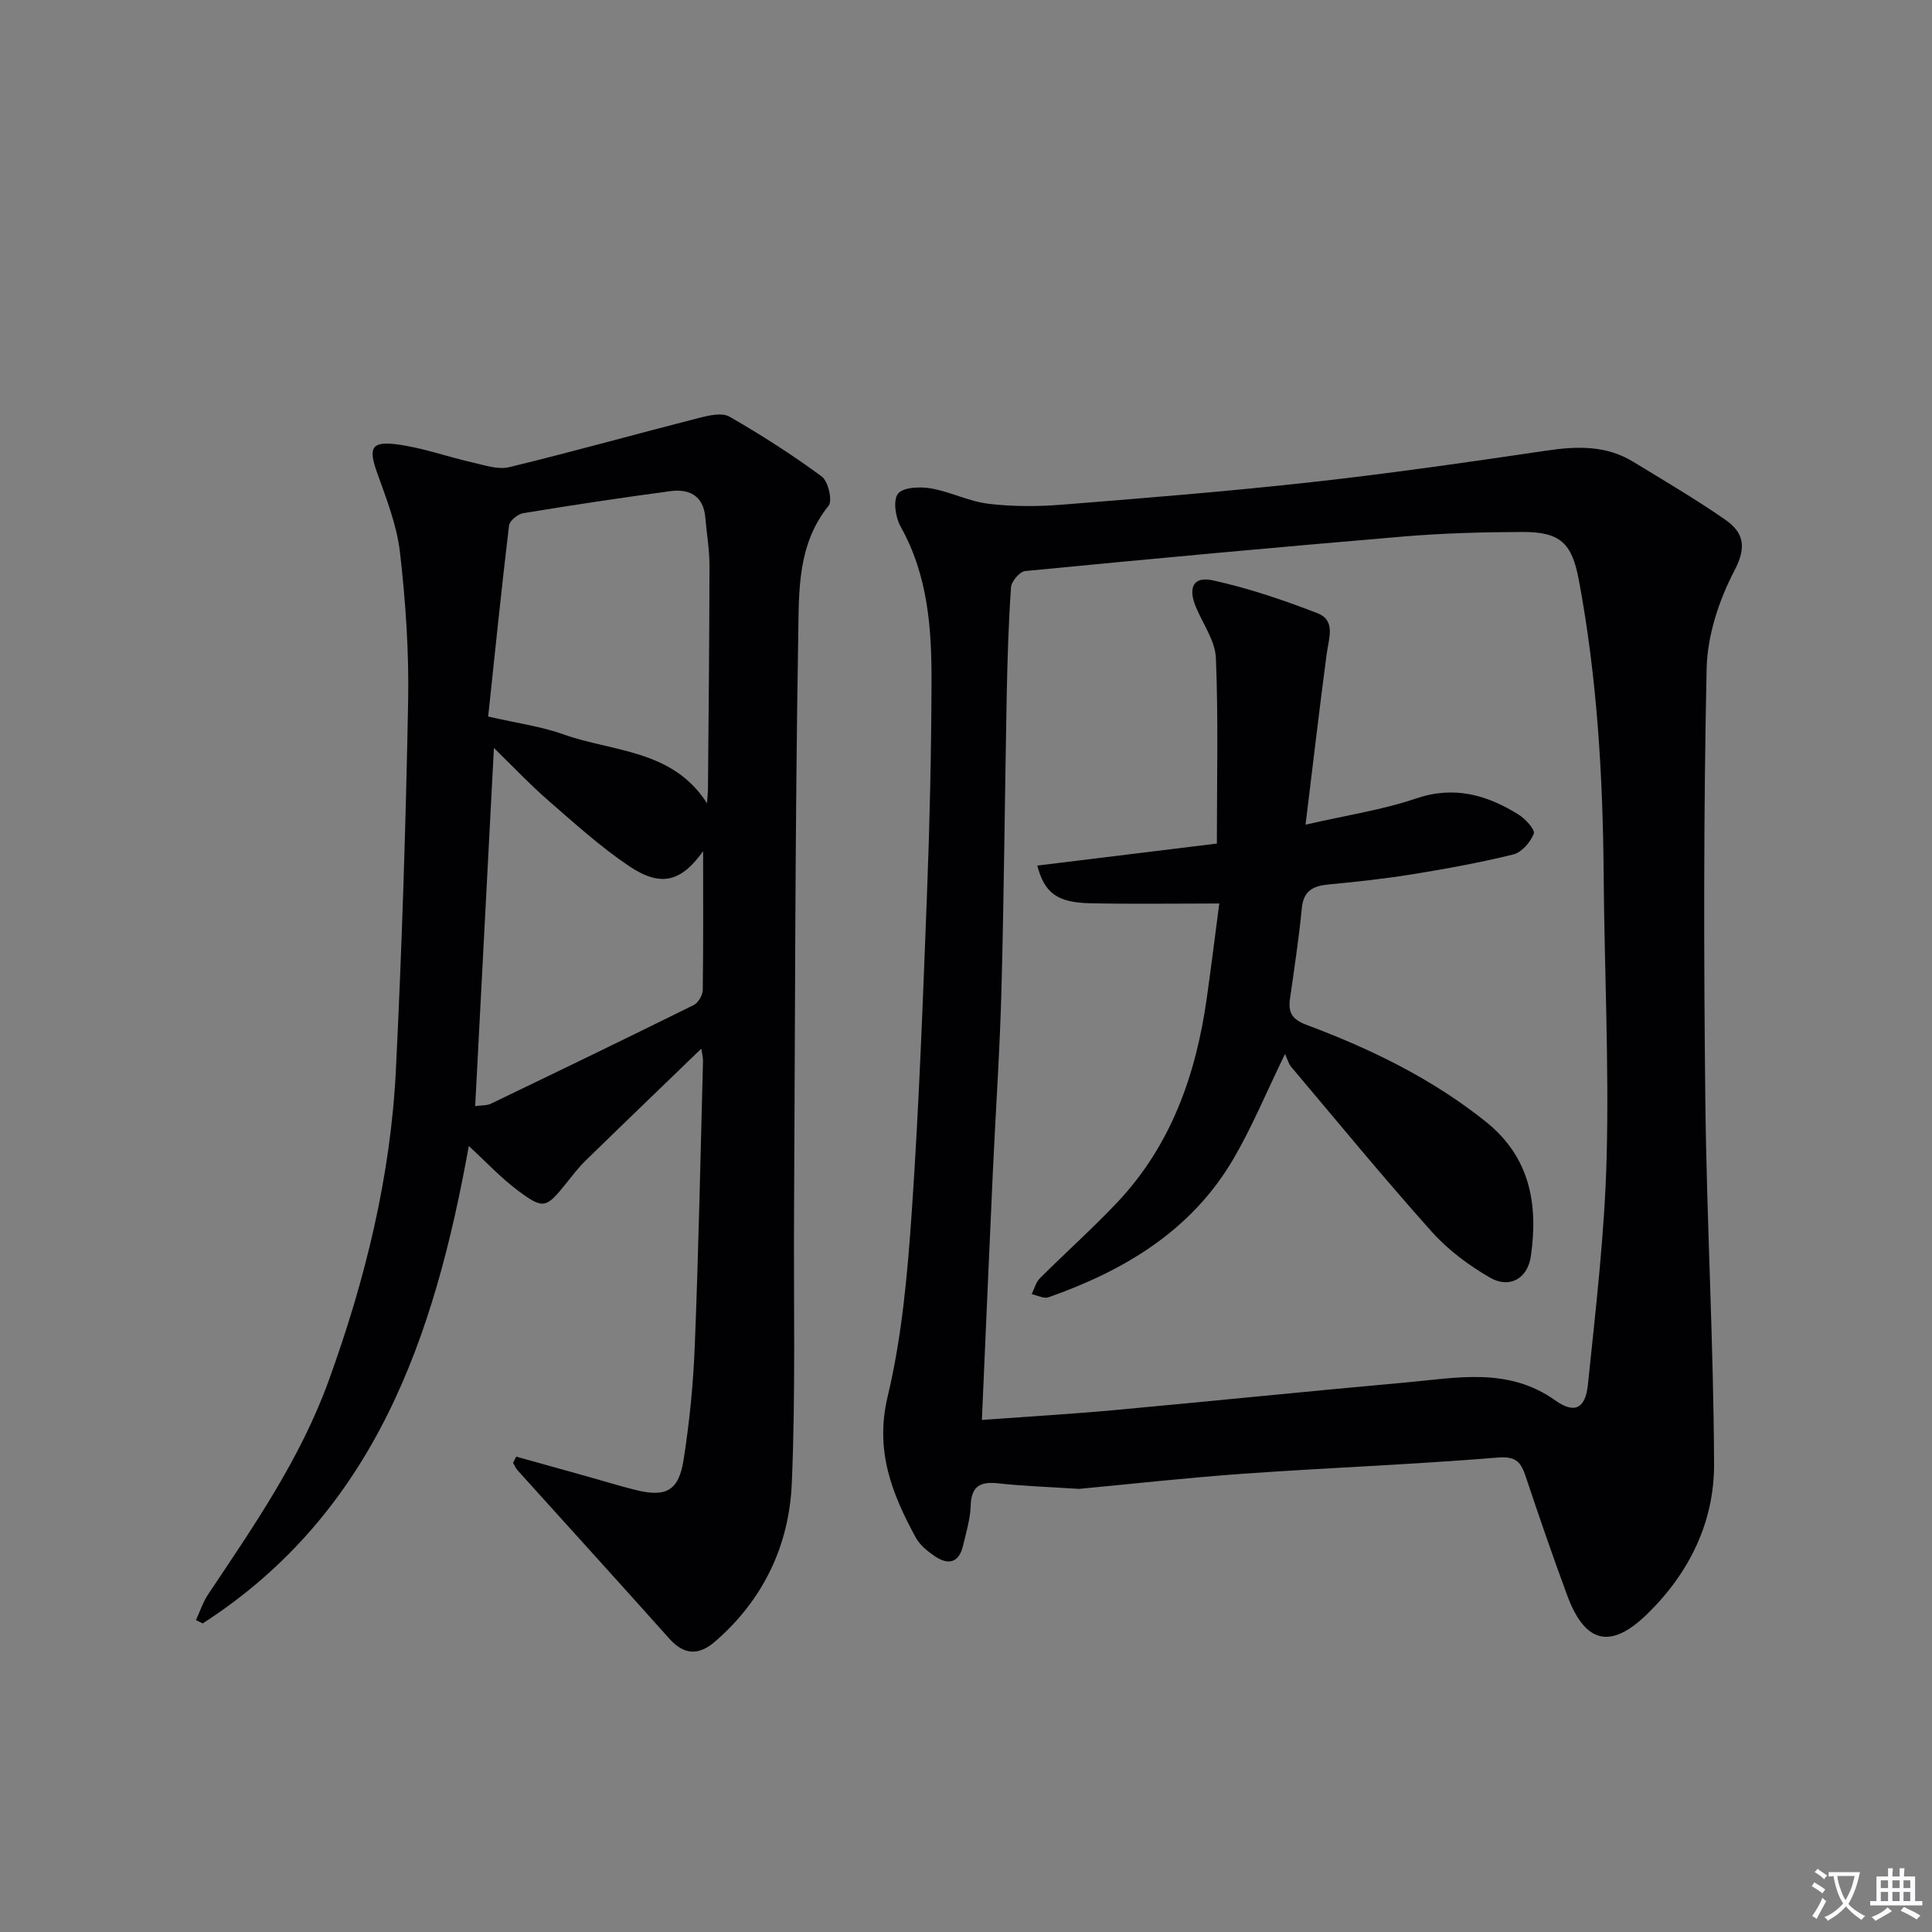
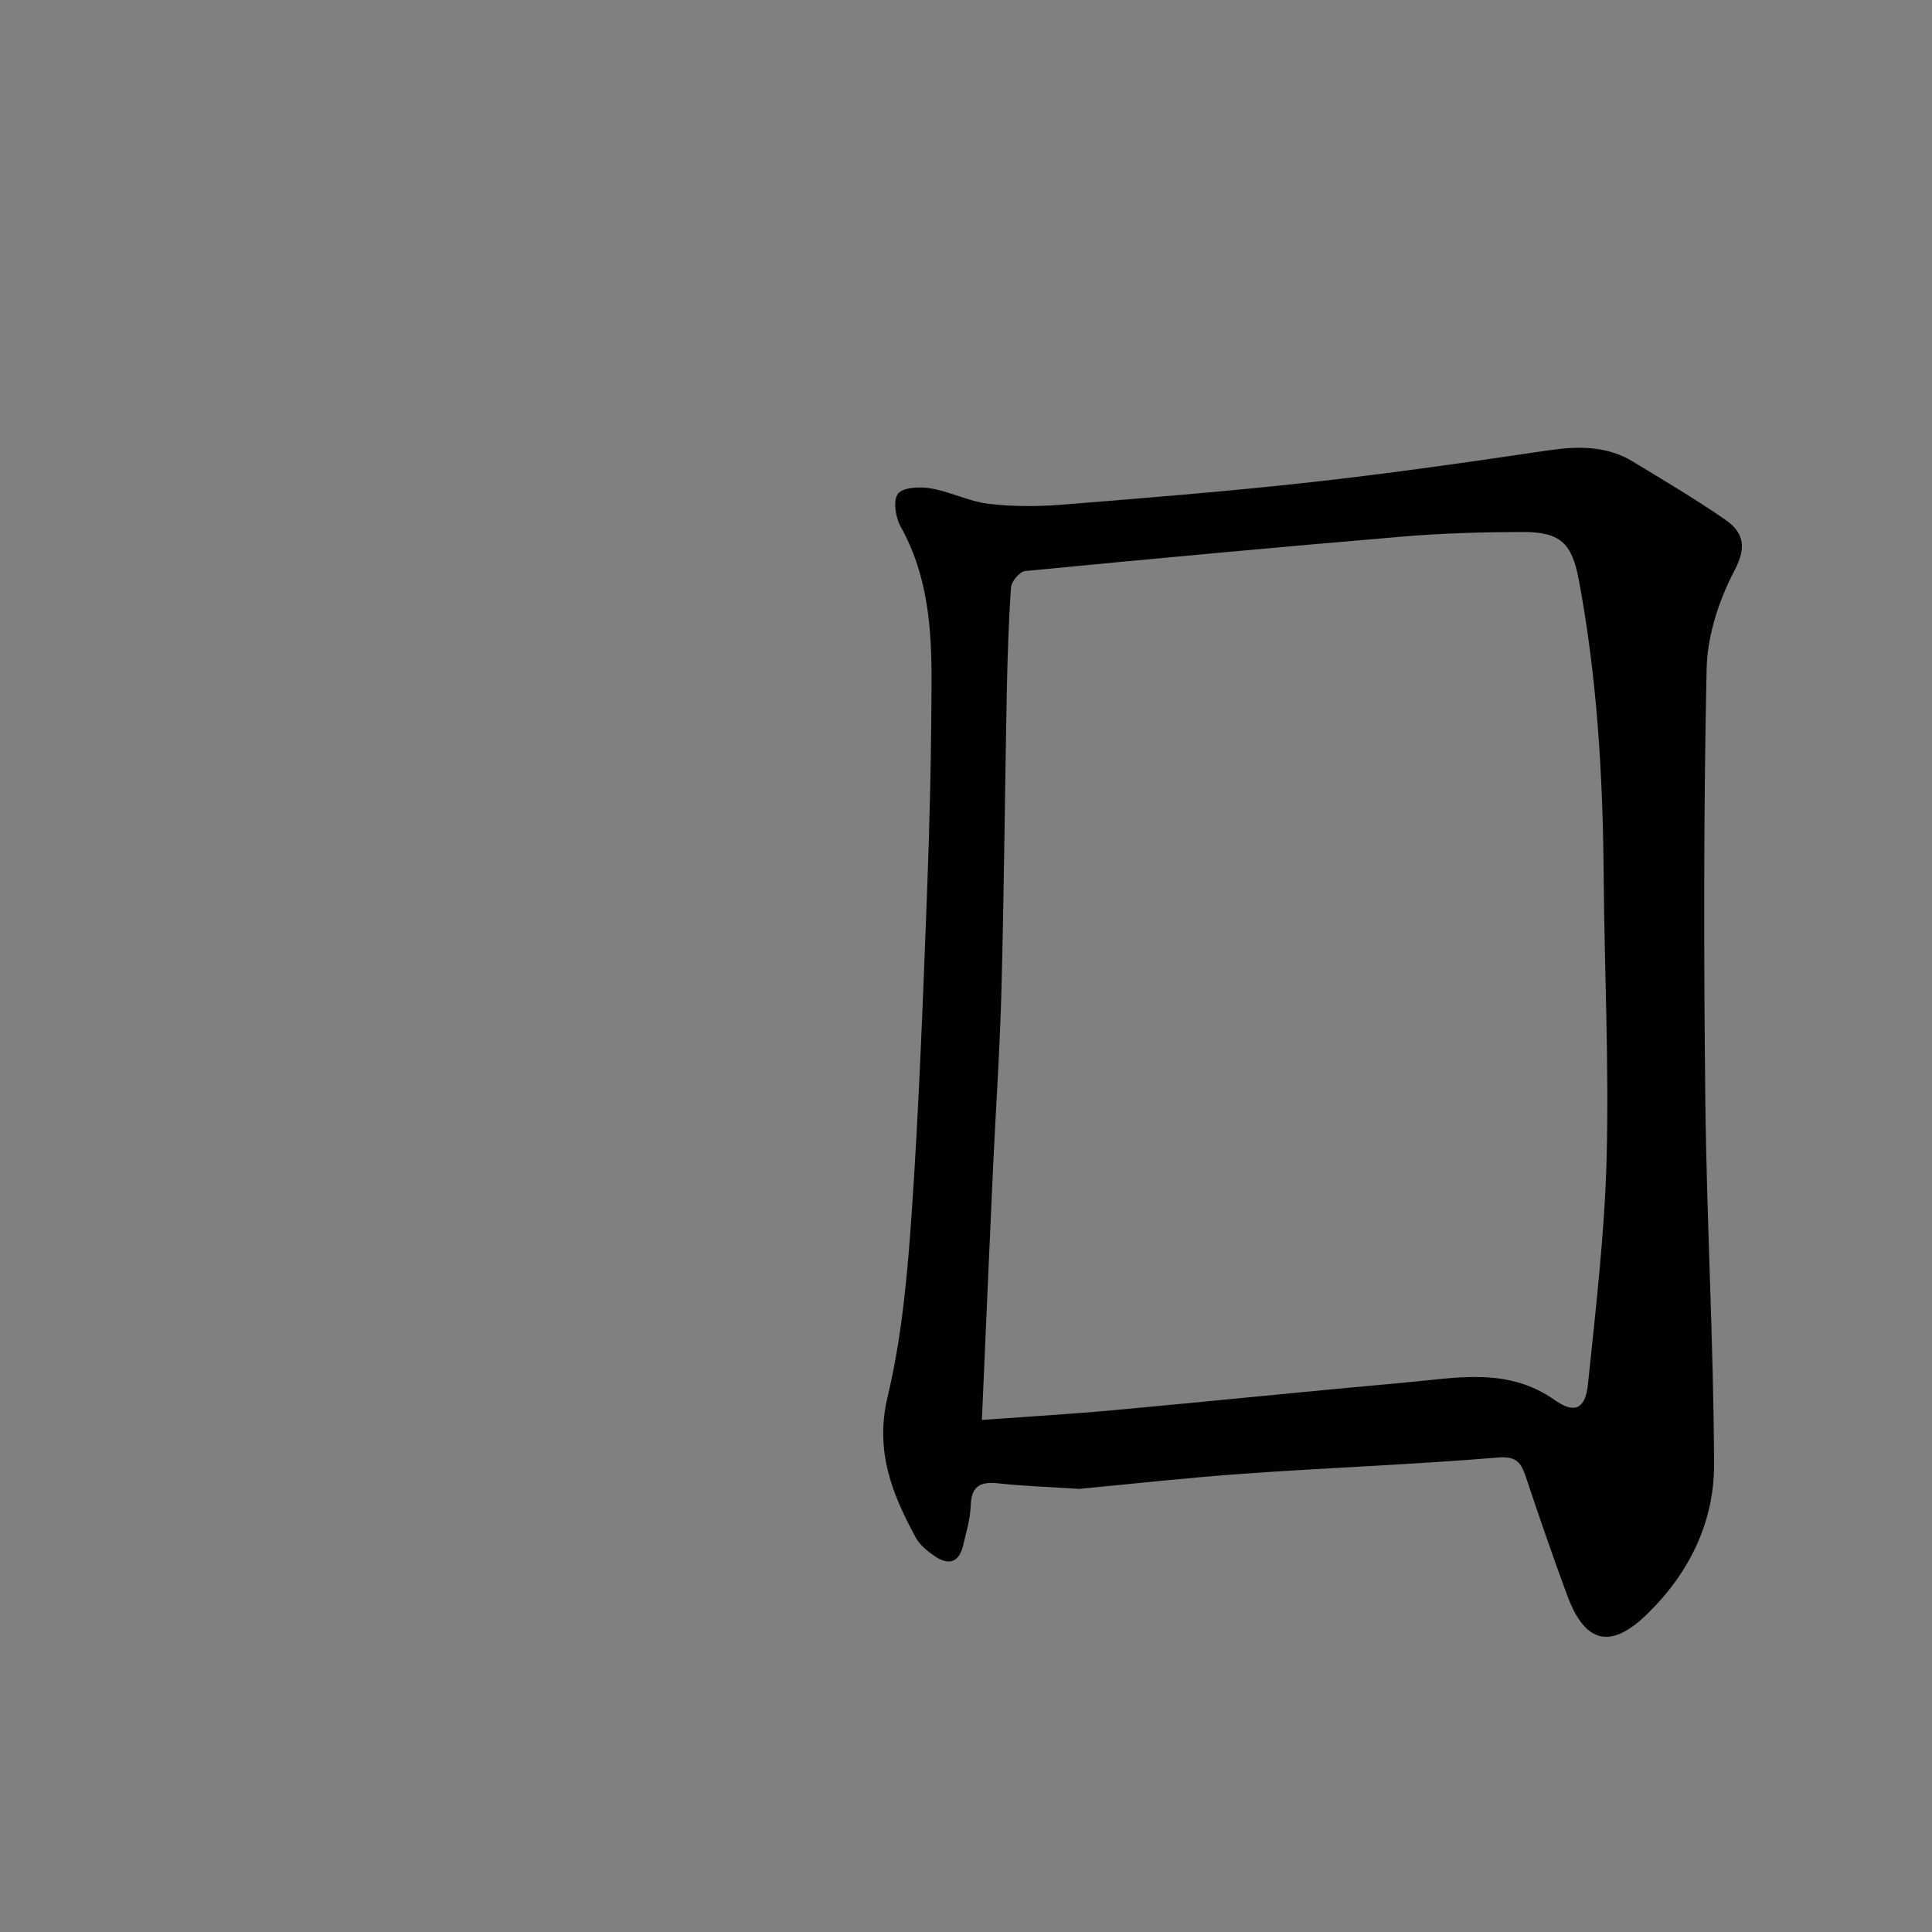
<svg xmlns="http://www.w3.org/2000/svg" enable-background="new 0 0 400 400" viewBox="0 0 400 400">
  <rect x="0" y="0" width="400" height="400" fill="#808080" stroke="none" />
-   <path d="m377.9 391.2c-.2.3-.4.5-.6.8-.7-.6-1.4-1-2.2-1.5.2-.3.4-.5.5-.8.6.4 1.4.8 2.3 1.5zm-1.8 6.1c-.2-.2-.5-.4-.9-.6.4-.6.8-1.2 1.2-1.9s.7-1.3.9-1.9c.3.3.5.5.8.7-.7 1.3-1.4 2.6-2 3.7zm2.2-9c-.3.3-.5.5-.6.8-.6-.6-1.3-1.1-2-1.5.3-.3.5-.5.6-.7.6.5 1.3.9 2 1.4zm.3.2v-.9h2 4.5c-.3 1.3-.6 2.5-1 3.6s-.9 2.1-1.4 3c.4.5 1 1 1.6 1.4s1.2.8 1.9 1.1c-.3.2-.5.4-.8.8-.4-.3-1-.7-1.6-1.2s-1.2-1.1-1.6-1.6c-.5.6-1.1 1.1-1.7 1.6s-1.4.9-2.1 1.4c-.1-.3-.3-.5-.7-.8.6-.2 1.2-.5 1.9-1s1.4-1.1 2-1.8c-.5-.8-.9-1.6-1.2-2.5s-.6-2-.8-3.2c-.4.1-.7.1-1 .1zm2.5 2.7c.3 1 .7 1.7 1 2.2.3-.5.6-1.1 1-2s.6-1.9.9-3h-3.2-.4c.1.9.3 1.8.7 2.8z" fill="#fbfafc" />
-   <path d="m396.5 388.5v1.5 3.6h1.5v.9c-.4 0-1 0-1.7 0h-7.9c-.5 0-.9 0-1.2 0v-.9h1.3v-3.5c0-.7 0-1.2 0-1.6h2.4c0-.8 0-1.4 0-1.7h1c0 .3-.1.8-.1 1.7h1.5c0-.8 0-1.4 0-1.7h1c0 .3-.1.9-.1 1.7zm-8.2 9.2c-.2-.3-.5-.5-.8-.8.8-.3 1.4-.6 1.9-.9s1-.7 1.4-1.1c.3.3.6.5.9.8-1.6 1-2.8 1.6-3.4 2zm2.6-6.8v-1.6h-1.5v1.6zm0 2.7v-1.9h-1.5v1.9zm2.4-2.7v-1.6h-1.5v1.6zm0 2.7v-1.9h-1.5v1.9zm.2 2 .7-.8c.4.2.9.5 1.6.8s1.3.7 1.8 1c-.3.3-.5.5-.8.8-.4-.3-1.5-1-3.3-1.8zm2-4.7v-1.6h-1.4v1.6zm0 2.7v-1.9h-1.4v1.9z" fill="#fbfafc" />
  <g fill="#010103">
    <path d="m223.4 308.26c-6.79-.44-11.78-.6-16.73-1.15-3.7-.41-5.57.55-5.7 4.62-.08 2.77-.94 5.54-1.58 8.28-.86 3.64-3.12 4.07-5.92 2.14-1.48-1.02-3.04-2.28-3.87-3.81-4.95-9.09-8.5-18.01-5.82-29.21 2.99-12.52 4.13-25.59 5.01-38.49 1.51-22.06 2.31-44.17 3.16-66.27.55-14.3.86-28.61.91-42.92.05-11.17-.69-22.25-6.39-32.41-1.07-1.9-1.61-5.47-.55-6.82 1.07-1.36 4.54-1.49 6.78-1.11 4.05.69 7.9 2.7 11.96 3.19 5 .6 10.15.59 15.18.19 17.23-1.37 34.46-2.76 51.64-4.66 16.31-1.81 32.57-4.15 48.81-6.55 6.28-.93 12.28-1.08 17.86 2.33 6.38 3.89 12.84 7.69 18.98 11.94 3.77 2.61 4.62 5.52 1.99 10.54-3.22 6.14-5.63 13.46-5.78 20.33-.64 29.77-.6 59.57-.27 89.35.28 25.12 1.71 50.23 1.81 75.35.05 12.02-5.17 22.61-13.87 31.07-7.57 7.37-12.87 6.06-16.55-3.92-2.99-8.09-5.8-16.25-8.53-24.43-.99-2.96-1.87-4.39-5.79-4.07-17.56 1.44-35.19 2.11-52.77 3.35-11.93.86-23.82 2.19-33.97 3.14zm-20.11-14.28c9.47-.69 18.4-1.21 27.29-2.02 20.19-1.85 40.35-3.93 60.55-5.74 10.49-.94 21.08-3.24 30.86 3.71 4.03 2.86 6.25 1.71 6.77-3.26 1.62-15.68 3.48-31.4 3.88-47.13.5-19.46-.47-38.95-.62-58.43-.16-20.48-1.36-40.86-5.14-61.03-1.44-7.71-3.88-9.98-11.78-9.94-8.14.03-16.31.25-24.42.93-26.16 2.21-52.3 4.62-78.43 7.16-1.12.11-2.85 2.13-2.93 3.36-.52 7.46-.74 14.95-.89 22.44-.39 20.31-.55 40.62-1.09 60.92-.33 12.63-1.21 25.25-1.79 37.87-.77 16.74-1.48 33.5-2.26 51.16z" />
-     <path d="m106.88 301.58c4.9 1.37 9.79 2.73 14.69 4.1 3.35.94 6.68 1.97 10.06 2.81 6.21 1.54 8.88.2 9.89-6.19 1.24-7.85 2.02-15.81 2.33-23.76.78-19.6 1.18-39.21 1.7-58.82.02-.92-.26-1.85-.37-2.59-8.09 7.82-16.08 15.49-24.01 23.23-1.42 1.39-2.64 3-3.89 4.56-4.19 5.24-4.76 5.52-9.99 1.62-3.55-2.64-6.61-5.94-10.23-9.27-7.11 39.48-19.41 75.82-55.09 98.84-.47-.23-.93-.46-1.4-.69.84-1.8 1.46-3.74 2.55-5.37 9.41-14.08 19.04-27.97 24.9-44.11 7.59-20.9 12.86-42.3 13.95-64.51 1.25-25.4 2.05-50.83 2.53-76.25.19-10.27-.52-20.62-1.69-30.83-.65-5.65-2.85-11.18-4.78-16.61-1.73-4.9-1.2-6.41 3.98-5.76 5.36.67 10.56 2.58 15.87 3.78 2.48.56 5.24 1.52 7.55.96 13.18-3.2 26.25-6.86 39.39-10.22 2-.51 4.68-1.12 6.22-.23 6.58 3.78 13 7.89 19.1 12.39 1.33.98 2.26 5.01 1.41 6.05-6.46 7.98-6.13 17.64-6.28 26.72-.67 39.78-.65 79.58-.87 119.37-.11 18.78.34 37.59-.47 56.35-.55 12.83-5.91 24.09-15.89 32.72-3.35 2.9-6.39 2.84-9.48-.62-10.4-11.65-20.91-23.2-31.37-34.8-.41-.45-.65-1.05-.97-1.58.22-.43.44-.86.66-1.29zm39.5-135.27c.07-1.12.2-2.23.2-3.35.13-15.3.29-30.59.31-45.89 0-3.3-.58-6.59-.86-9.89-.38-4.53-3.29-6.02-7.25-5.49-10.18 1.36-20.33 2.89-30.46 4.56-1.12.18-2.81 1.56-2.93 2.55-1.57 13.12-2.91 26.28-4.32 39.55 6.07 1.4 11.02 2.05 15.61 3.7 10.18 3.64 22.56 3.07 29.7 14.26zm-.81 9.92c-4.53 6.33-8.71 7.55-15.38 3.05-5.89-3.97-11.22-8.8-16.6-13.48-3.77-3.27-7.2-6.92-11.33-10.94-1.33 25.38-2.6 49.66-3.88 74.15 1.32-.19 2.4-.09 3.25-.5 14.03-6.75 28.05-13.52 42-20.43.94-.46 1.85-2.04 1.87-3.12.13-9.57.07-19.14.07-28.73z" />
-     <path d="m270.3 170.74c8.76-2.01 16.02-3.09 22.86-5.42 7.94-2.7 14.7-.74 21.26 3.34 1.42.88 3.45 3.14 3.14 3.94-.7 1.76-2.5 3.87-4.24 4.3-6.91 1.71-13.94 2.98-20.98 4.12-5.73.93-11.52 1.55-17.31 2.1-3.16.31-5.15 1.29-5.5 4.89-.61 6.27-1.56 12.52-2.45 18.76-.41 2.87.43 4.3 3.43 5.42 13.27 4.96 25.94 11.11 37.12 20.05 9.17 7.34 10.86 17.09 9.32 27.83-.67 4.66-4.41 6.79-8.48 4.44-4.38-2.53-8.65-5.71-12.01-9.46-9.98-11.16-19.49-22.74-29.15-34.19-.53-.63-.74-1.52-1.26-2.65-3.92 8.06-6.84 15.15-10.68 21.72-8.68 14.85-22.54 23.11-38.29 28.66-.96.34-2.31-.41-3.48-.65.55-1.1.86-2.45 1.68-3.27 5.29-5.29 10.89-10.28 16.02-15.71 11.17-11.83 16.3-26.42 18.54-42.23.9-6.39 1.7-12.8 2.6-19.67-9.2 0-17.98.14-26.76-.05-6.78-.15-9.43-2.11-10.92-7.8 12.61-1.55 25.17-3.09 37.18-4.56 0-13.23.31-25.82-.2-38.39-.15-3.58-2.67-7.06-4.14-10.58-1.68-4.03-.55-6.42 3.53-5.52 7.36 1.62 14.6 4.07 21.64 6.8 3.81 1.48 2.36 5.15 1.92 8.32-1.51 11.32-2.81 22.64-4.39 35.46z" />
  </g>
</svg>